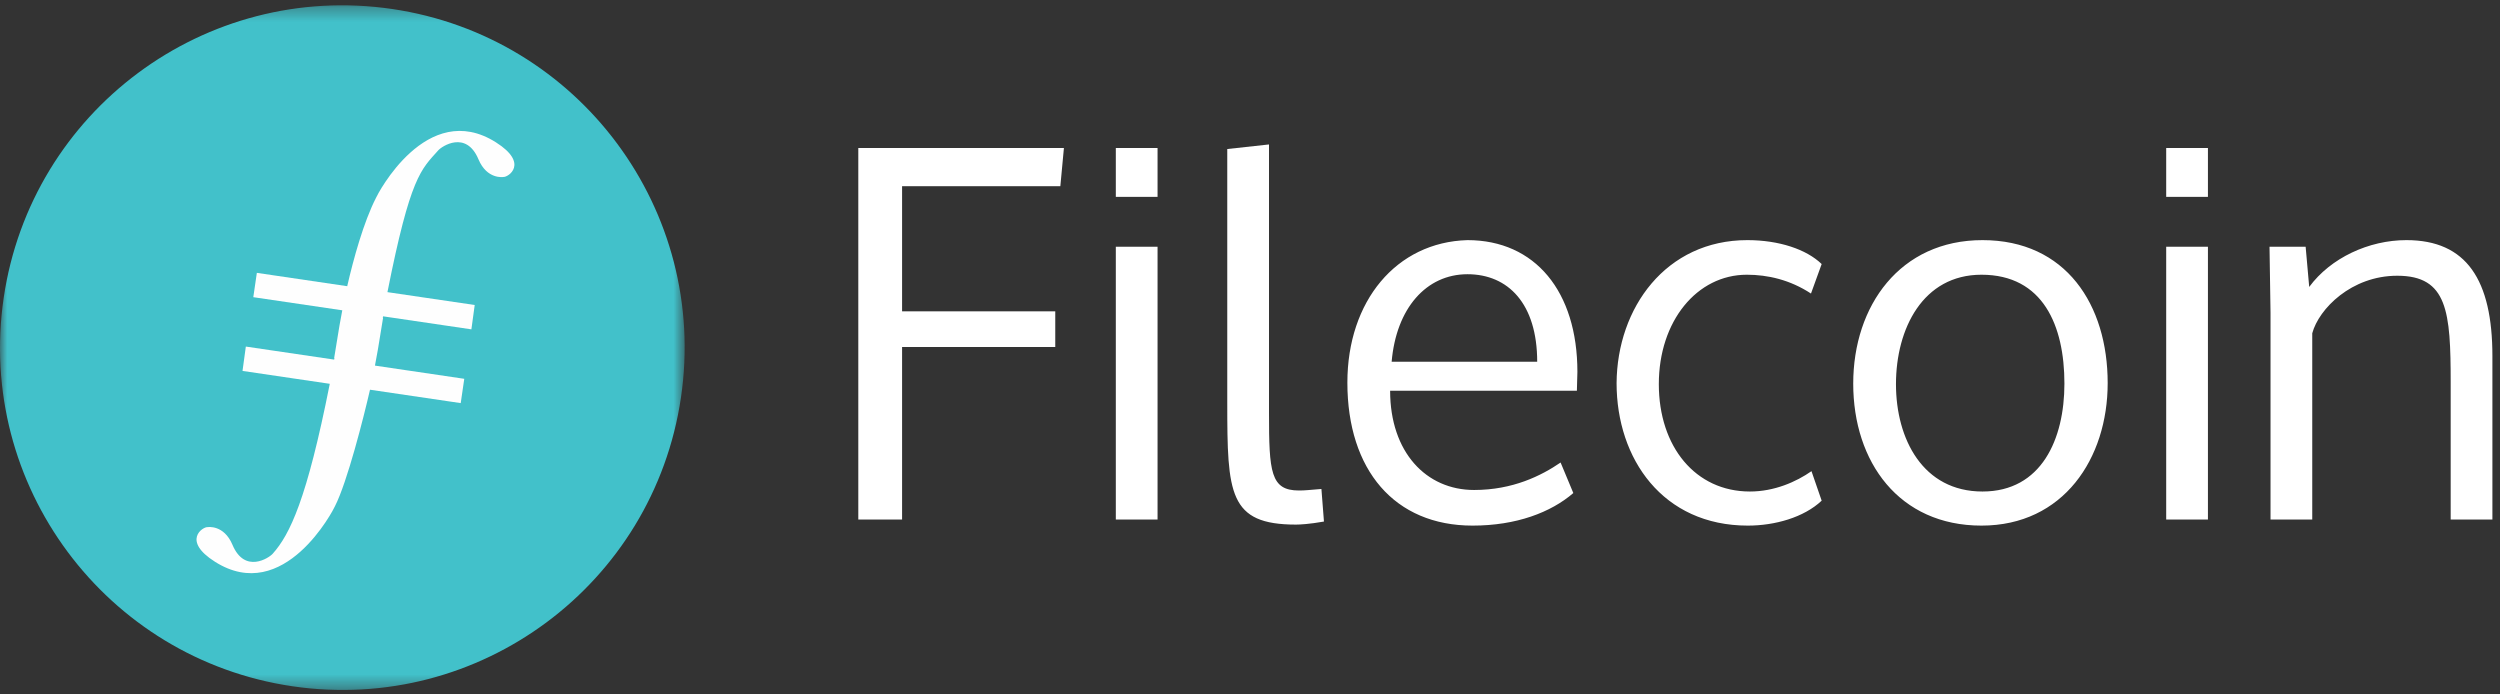
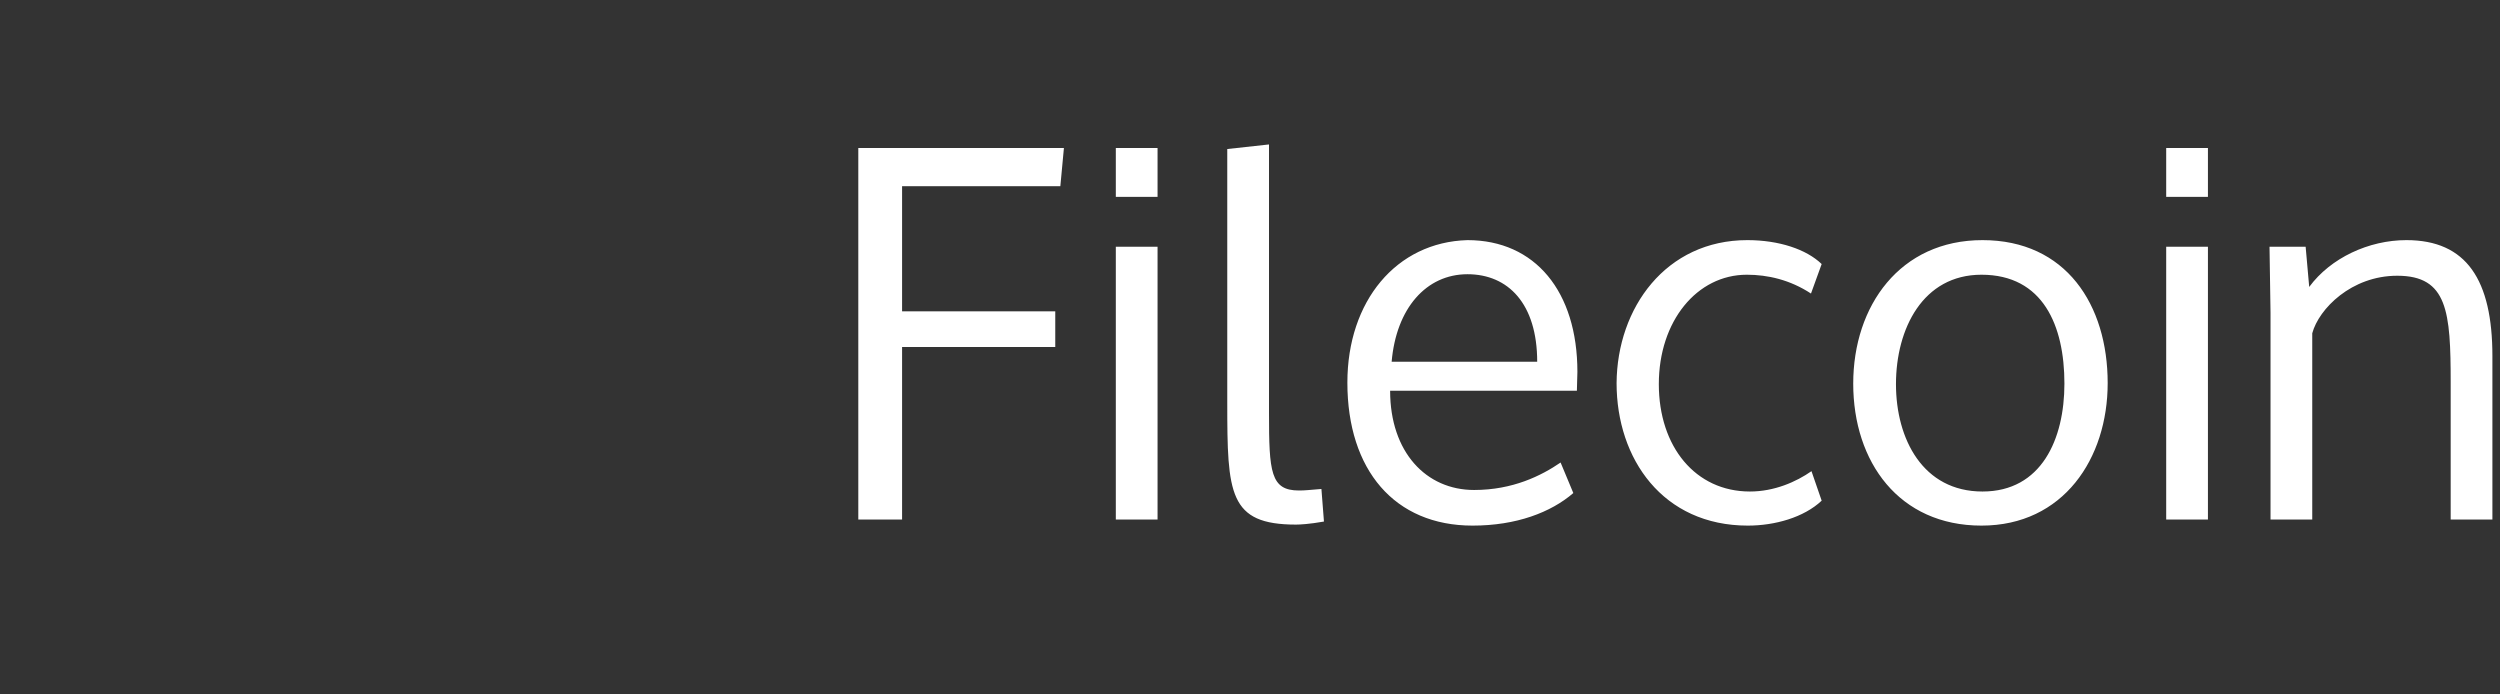
<svg xmlns="http://www.w3.org/2000/svg" xmlns:xlink="http://www.w3.org/1999/xlink" width="180px" height="50px" viewBox="0 0 180 50" version="1.1">
  <rect x="0" y="0" width="180" height="50" fill="#333333" stroke="none" />
  <title>filecoin_logo</title>
  <desc>Created with Sketch.</desc>
  <defs>
-     <polygon id="path-1" points="0 49.618 0 0.322 49.296 0.322 49.296 49.618" />
-   </defs>
+     </defs>
  <g id="Page-1" stroke="none" stroke-width="1" fill="none" fill-rule="evenodd">
    <g id="filecoin_logo">
      <g id="Group" transform="translate(0, 0.06)">
        <g id="Clipped">
          <mask id="mask-2" fill="white">
            <use xlink:href="#path-1" />
          </mask>
          <g id="a" />
          <path d="M49.029,28.566 C47.043,42.032 34.517,51.337 21.052,49.351 C7.586,47.365 -1.719,34.839 0.267,21.374 C2.253,7.908 14.779,-1.397 28.244,0.589 C41.71,2.575 51.015,15.101 49.029,28.566" id="Shape" fill="#42C1CA" fill-rule="nonzero" mask="url(#mask-2)" />
        </g>
      </g>
-       <path d="M35.703,10.246 C30.72,7.094 27.157,14.032 27.073,14.243 C26.185,15.976 25.453,18.629 25,20.606 L18.493,19.646 L18.238,21.397 L24.644,22.342 C24.466,23.257 24.376,23.845 24.376,23.845 L24.06,25.774 L24.078,25.777 L24.059,25.891 L17.7,24.953 L17.461,26.706 L23.744,27.634 C22.093,35.969 20.871,38.483 19.64,39.863 C19.39,40.158 17.626,41.339 16.738,39.227 C16.118,37.751 14.941,37.954 14.941,37.954 C14.609,37.923 13.065,38.92 15.484,40.45 C20.467,43.602 24.031,36.663 24.114,36.453 C25.002,34.721 26.187,30.038 26.64,28.06 L33.172,29.024 L33.427,27.274 L26.996,26.324 C27.174,25.41 27.265,24.821 27.265,24.821 L27.58,22.892 L27.562,22.889 L27.582,22.775 L33.94,23.713 L34.179,21.96 L27.896,21.034 C29.548,12.698 30.316,12.213 31.547,10.833 C31.797,10.538 33.561,9.357 34.449,11.469 C35.069,12.945 36.246,12.742 36.246,12.742 C36.578,12.773 38.122,11.776 35.703,10.246" id="Shape" fill="#FEFEFE" fill-rule="nonzero" />
      <path d="M75.979,22.418 L64.95,22.418 L64.95,13.405 L76.345,13.405 L76.602,10.656 L61.798,10.656 L61.798,37.405 L64.95,37.405 L64.95,24.983 L75.979,24.983 L75.979,22.418 L75.979,22.418 Z M83.344,10.656 L80.339,10.656 L80.339,14.174 L83.344,14.174 L83.344,10.656 Z M83.344,17.765 L80.339,17.765 L80.339,37.405 L83.344,37.405 L83.344,17.765 Z M91.368,10.4 L88.363,10.73 L88.363,29.014 C88.363,35.536 88.473,37.771 93.31,37.771 C93.603,37.771 94.299,37.734 95.325,37.551 L95.142,35.206 C94.226,35.279 93.969,35.316 93.53,35.316 C91.478,35.316 91.368,33.997 91.368,29.71 L91.368,10.4 L91.368,10.4 Z M106.024,37.844 C100.418,37.844 97.011,33.85 97.011,27.548 C97.011,21.685 100.528,17.435 105.658,17.289 C110.531,17.289 113.573,20.989 113.573,26.779 C113.573,27.072 113.536,27.805 113.536,28.134 L100.089,28.134 C100.089,32.568 102.69,35.279 106.134,35.279 C108.919,35.279 110.971,34.253 112.363,33.301 L113.279,35.499 C111.667,36.892 109.176,37.844 106.024,37.844 L106.024,37.844 Z M100.198,26.046 L110.678,26.046 C110.678,21.869 108.589,19.744 105.658,19.744 C102.69,19.744 100.528,22.198 100.198,26.046 L100.198,26.046 Z M131.16,36.049 C129.878,37.258 127.789,37.844 125.847,37.844 C119.728,37.844 116.394,33.044 116.394,27.585 C116.431,22.162 119.948,17.289 125.811,17.289 C128.082,17.289 130.061,17.948 131.16,19.011 L130.391,21.136 C128.889,20.147 127.276,19.78 125.774,19.78 C122.183,19.78 119.435,23.115 119.435,27.658 C119.435,32.165 122.073,35.389 125.994,35.389 C127.753,35.389 129.328,34.693 130.427,33.924 L131.16,36.049 L131.16,36.049 Z M148.638,27.621 C148.638,23.444 147.099,19.78 142.666,19.78 C138.452,19.78 136.51,23.664 136.51,27.658 C136.51,31.615 138.452,35.389 142.739,35.389 C146.989,35.389 148.638,31.615 148.638,27.621 Z M151.753,27.585 C151.753,33.008 148.565,37.844 142.666,37.844 C136.73,37.844 133.432,33.264 133.432,27.621 C133.432,22.015 136.803,17.289 142.739,17.289 C148.748,17.289 151.753,21.942 151.753,27.585 Z M158.971,10.656 L155.966,10.656 L155.966,14.174 L158.971,14.174 L158.971,10.656 L158.971,10.656 Z M158.971,17.765 L155.966,17.765 L155.966,37.405 L158.971,37.405 L158.971,17.765 Z M173.261,17.289 C170.55,17.289 167.802,18.571 166.263,20.66 L166.006,17.765 L163.405,17.765 L163.478,22.528 L163.478,37.405 L166.482,37.405 L166.482,23.994 C166.959,22.235 169.304,19.853 172.602,19.853 C176.229,19.853 176.449,22.455 176.449,27.548 L176.449,37.405 L179.453,37.405 L179.453,25.643 C179.453,20.147 177.585,17.289 173.261,17.289 Z" id="Shape" fill="#FFFFFF" fill-rule="nonzero" />
    </g>
  </g>
</svg>